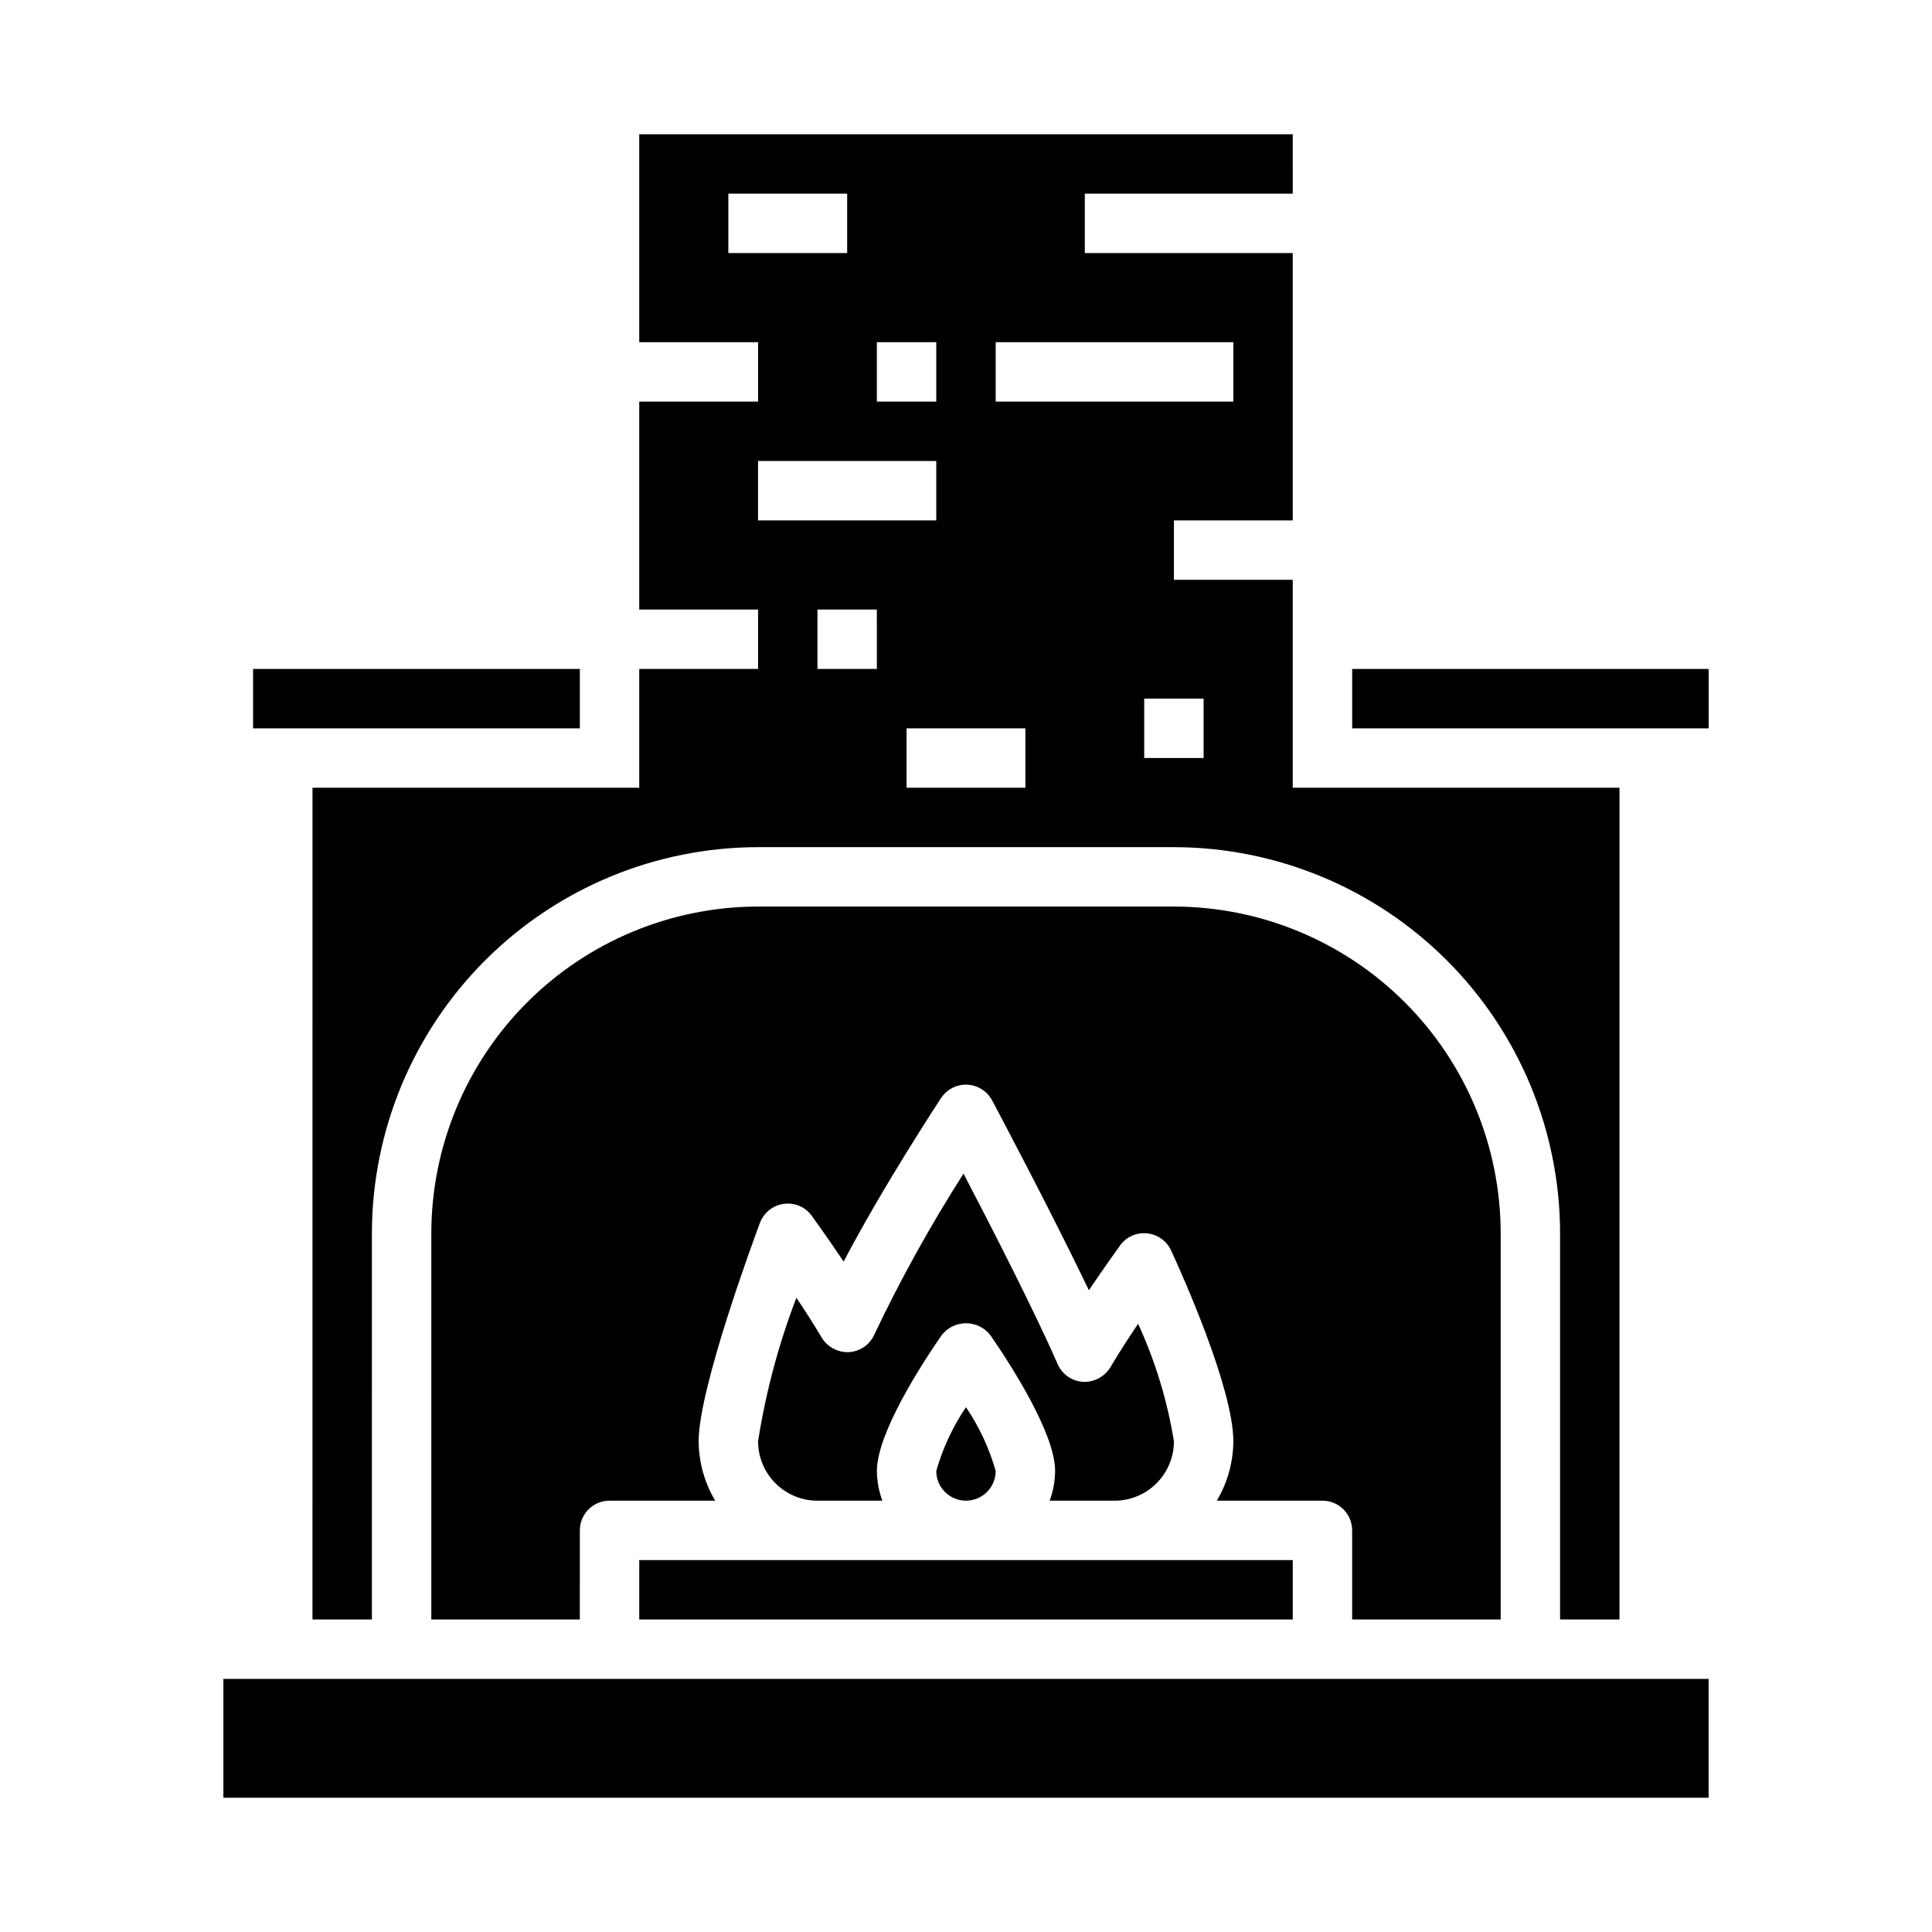
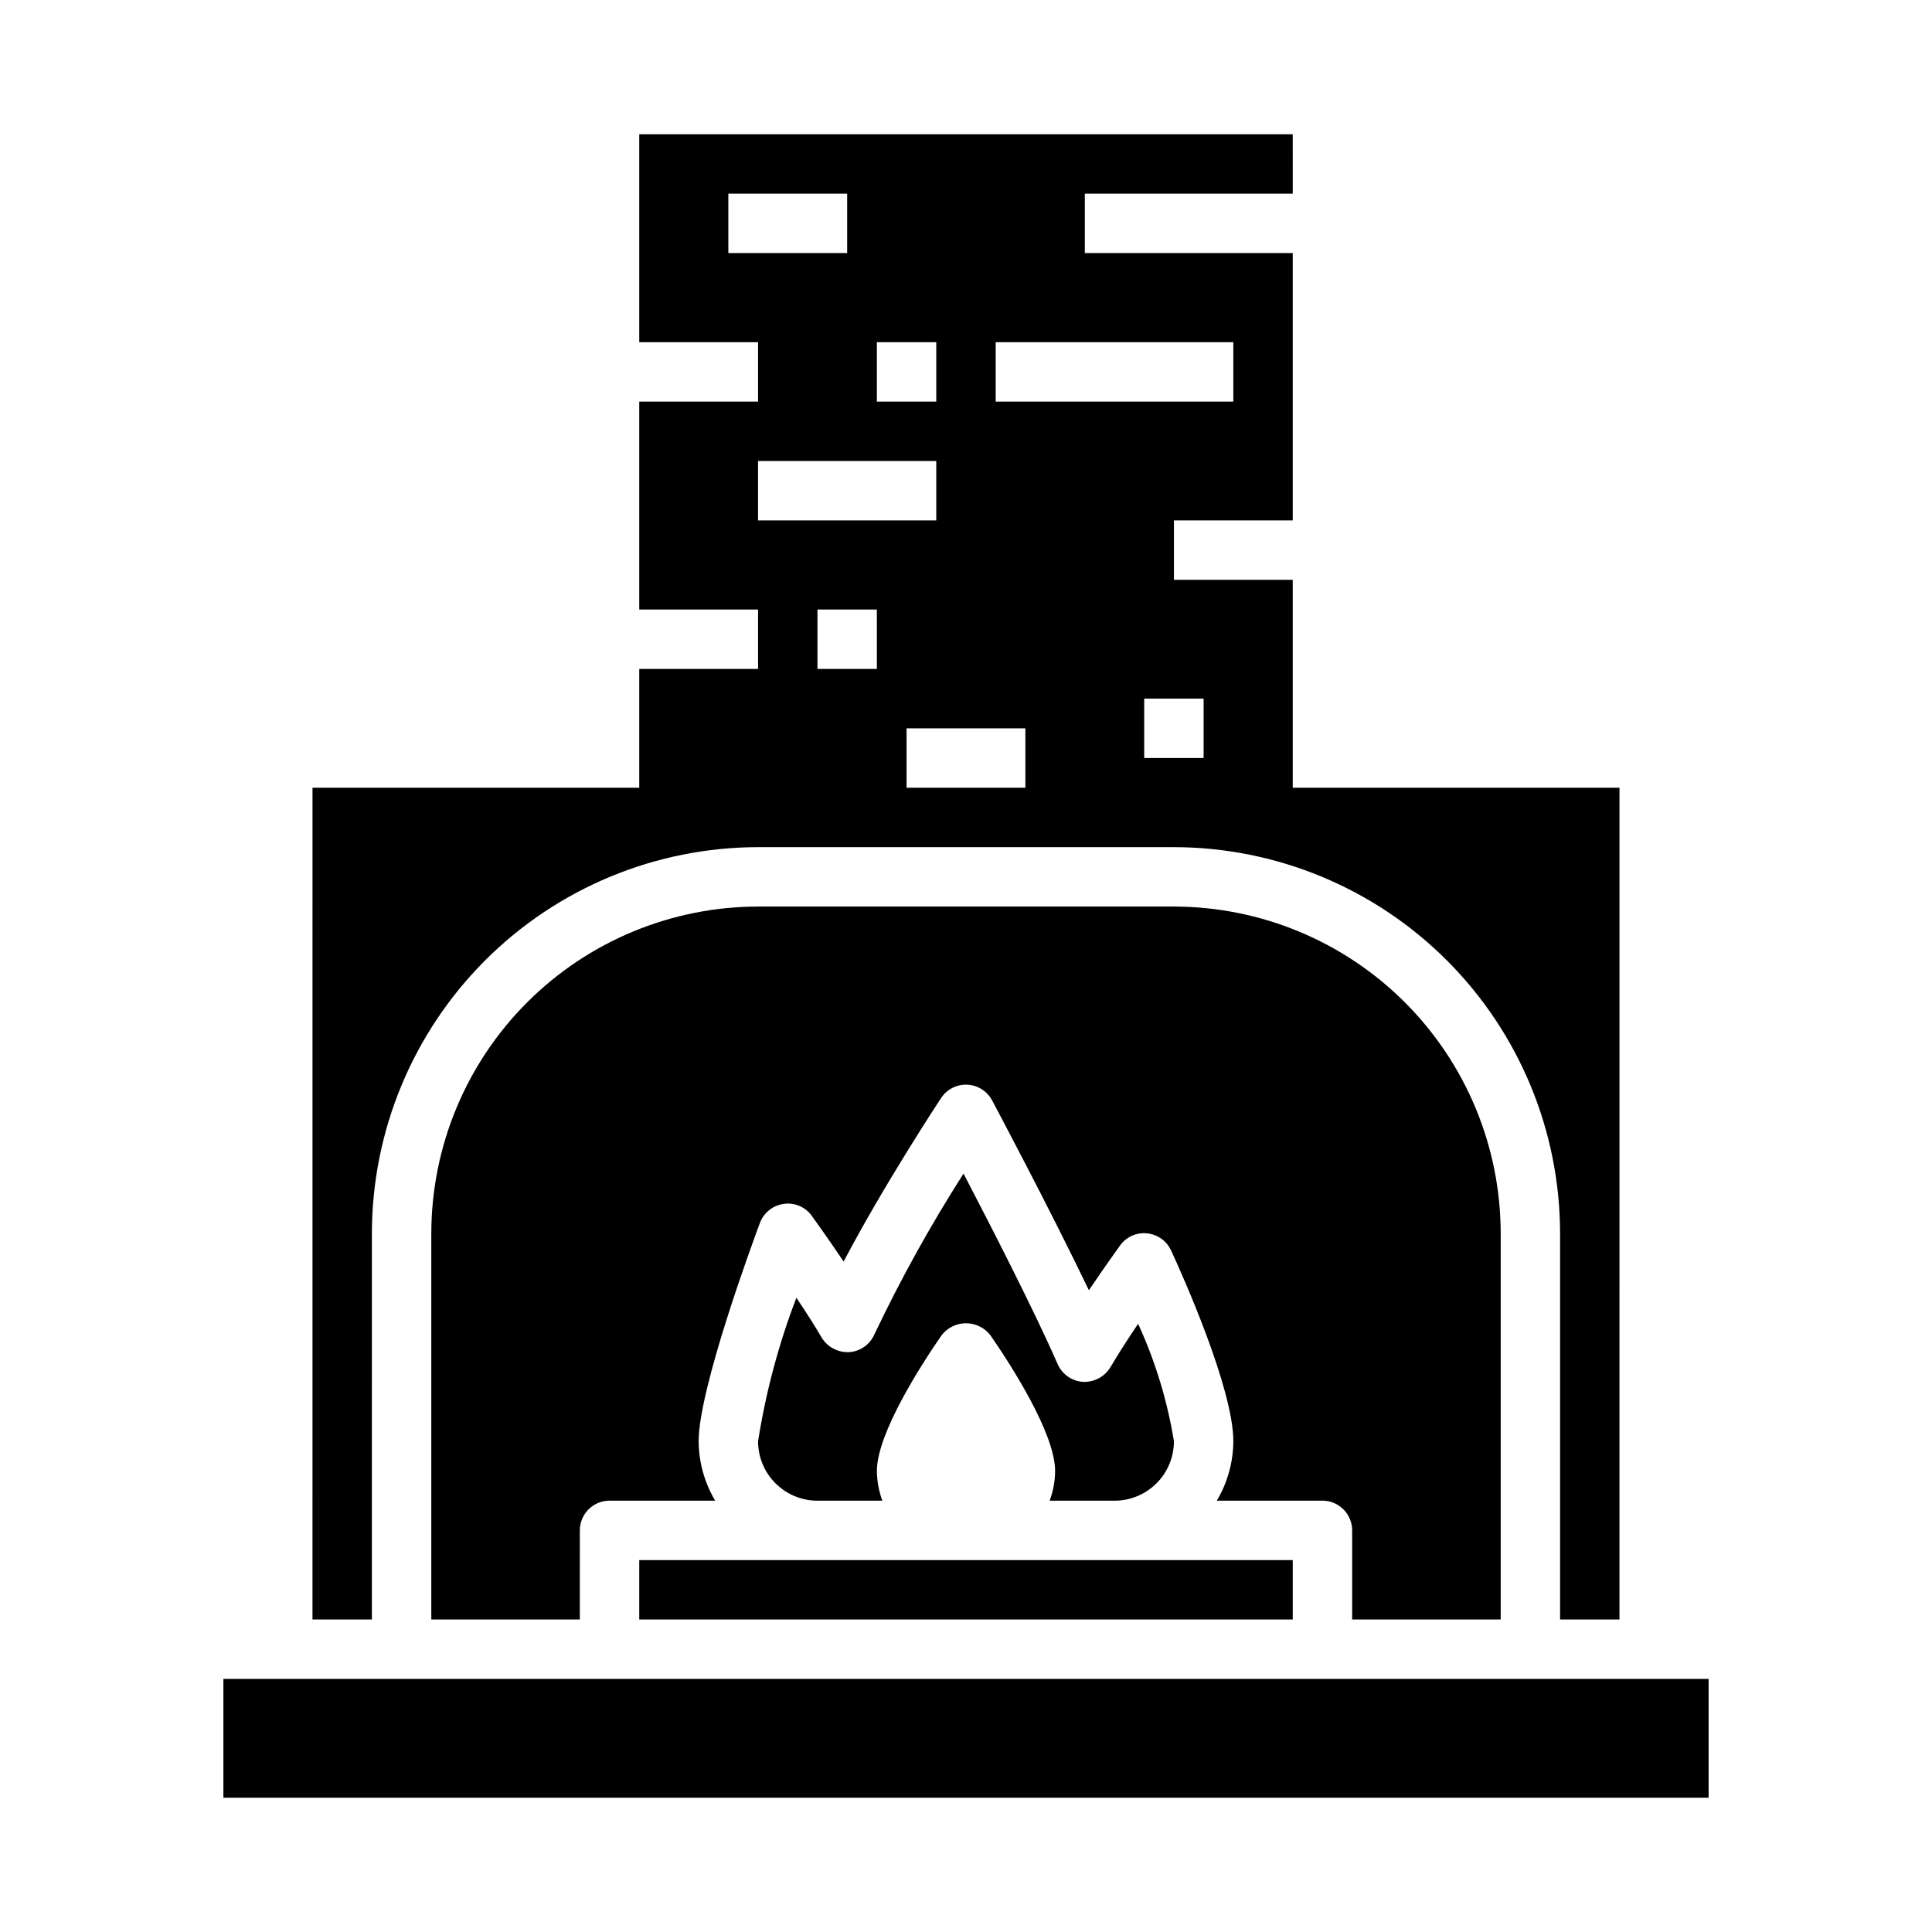
<svg xmlns="http://www.w3.org/2000/svg" fill="#000000" width="800px" height="800px" version="1.1" viewBox="144 144 512 512">
  <g>
    <path d="m439.36 541.7c4.176 0 8.18-1.66 11.133-4.613 2.953-2.949 4.609-6.957 4.609-11.133-1.746-10.758-4.938-21.23-9.492-31.133-2.551 3.785-5.242 7.926-7.328 11.492-1.527 2.523-4.305 4.016-7.25 3.891-2.961-0.176-5.574-2.004-6.754-4.723-6.195-14.168-17.75-36.684-24.93-50.461h-0.004c-8.754 13.688-16.641 27.914-23.613 42.59-1.184 2.719-3.793 4.547-6.754 4.723-2.945 0.117-5.723-1.371-7.25-3.891-1.906-3.266-4.328-7.016-6.676-10.523-4.711 12.289-8.113 25.035-10.156 38.035 0 4.176 1.66 8.184 4.609 11.133 2.953 2.953 6.957 4.613 11.133 4.613h17.195c-0.934-2.519-1.422-5.184-1.449-7.871 0-10.059 11.98-28.504 17.137-35.961 1.547-2.012 3.941-3.191 6.481-3.191 2.535 0 4.93 1.18 6.477 3.191 5.156 7.453 17.137 25.898 17.137 35.961-0.023 2.688-0.516 5.352-1.445 7.871z" />
-     <path d="m392.12 533.82c0 4.348 3.527 7.871 7.875 7.871s7.871-3.523 7.871-7.871c-1.707-6.019-4.367-11.723-7.871-16.902-3.508 5.18-6.168 10.883-7.875 16.902z" />
    <path d="m226.81 573.18h15.742l0.004-102.34c0.031-27.133 10.824-53.145 30.008-72.328 19.184-19.188 45.195-29.977 72.328-30.008h110.21c27.133 0.031 53.145 10.82 72.328 30.008 19.188 19.184 29.977 45.195 30.008 72.328v102.34h15.742l0.004-220.42h-86.594v-55.102h-31.488v-15.746h31.488v-70.848h-55.102v-15.746h55.105l-0.004-15.742h-173.18v55.105h31.488v15.742h-31.488v55.105h31.488v15.742h-31.488v31.488h-86.594zm149.57-251.91h-15.746v-15.742h15.742zm39.359 31.488h-31.488v-15.742h31.488zm47.23-23.617v15.742l-15.742 0.004v-15.746zm-55.102-94.461h62.977v15.742h-62.977zm-31.488 0h15.742v15.742h-15.742zm-39.359-23.617v-15.746h31.488v15.746zm7.871 55.105h47.23v15.742h-47.23z" />
    <path d="m541.7 573.18v-102.34c-0.027-22.957-9.16-44.969-25.391-61.199-16.234-16.234-38.246-25.367-61.203-25.395h-110.21c-22.957 0.027-44.969 9.16-61.199 25.395-16.234 16.23-25.367 38.242-25.395 61.199v102.34h39.359l0.004-23.617c0-4.348 3.523-7.871 7.871-7.871h27.992c-2.832-4.766-4.344-10.199-4.379-15.746 0-14.059 14.586-53.418 16.238-57.867h0.004c1.016-2.707 3.434-4.641 6.297-5.035 2.871-0.422 5.738 0.793 7.43 3.148 0.262 0.355 4.141 5.723 8.453 12.137 10.586-20.184 25.09-42.211 25.828-43.344h0.004c1.527-2.32 4.168-3.66 6.941-3.531 2.777 0.133 5.277 1.715 6.582 4.172 0.738 1.387 15.168 28.488 25.641 50.301 4.242-6.297 8.016-11.508 8.266-11.863 1.629-2.281 4.359-3.508 7.144-3.211 2.781 0.273 5.211 2.004 6.379 4.543 2.777 5.996 16.492 36.492 16.492 50.551-0.035 5.547-1.543 10.98-4.379 15.746h27.992c2.09 0 4.094 0.828 5.566 2.305 1.477 1.477 2.309 3.481 2.309 5.566v23.617z" />
    <path d="m313.41 557.44h173.18v15.742h-173.18z" />
-     <path d="m502.34 321.28h94.465v15.742h-94.465z" />
-     <path d="m211.07 321.28h86.594v15.742h-86.594z" />
    <path d="m203.2 588.93h393.6v31.488h-393.6z" />
  </g>
</svg>